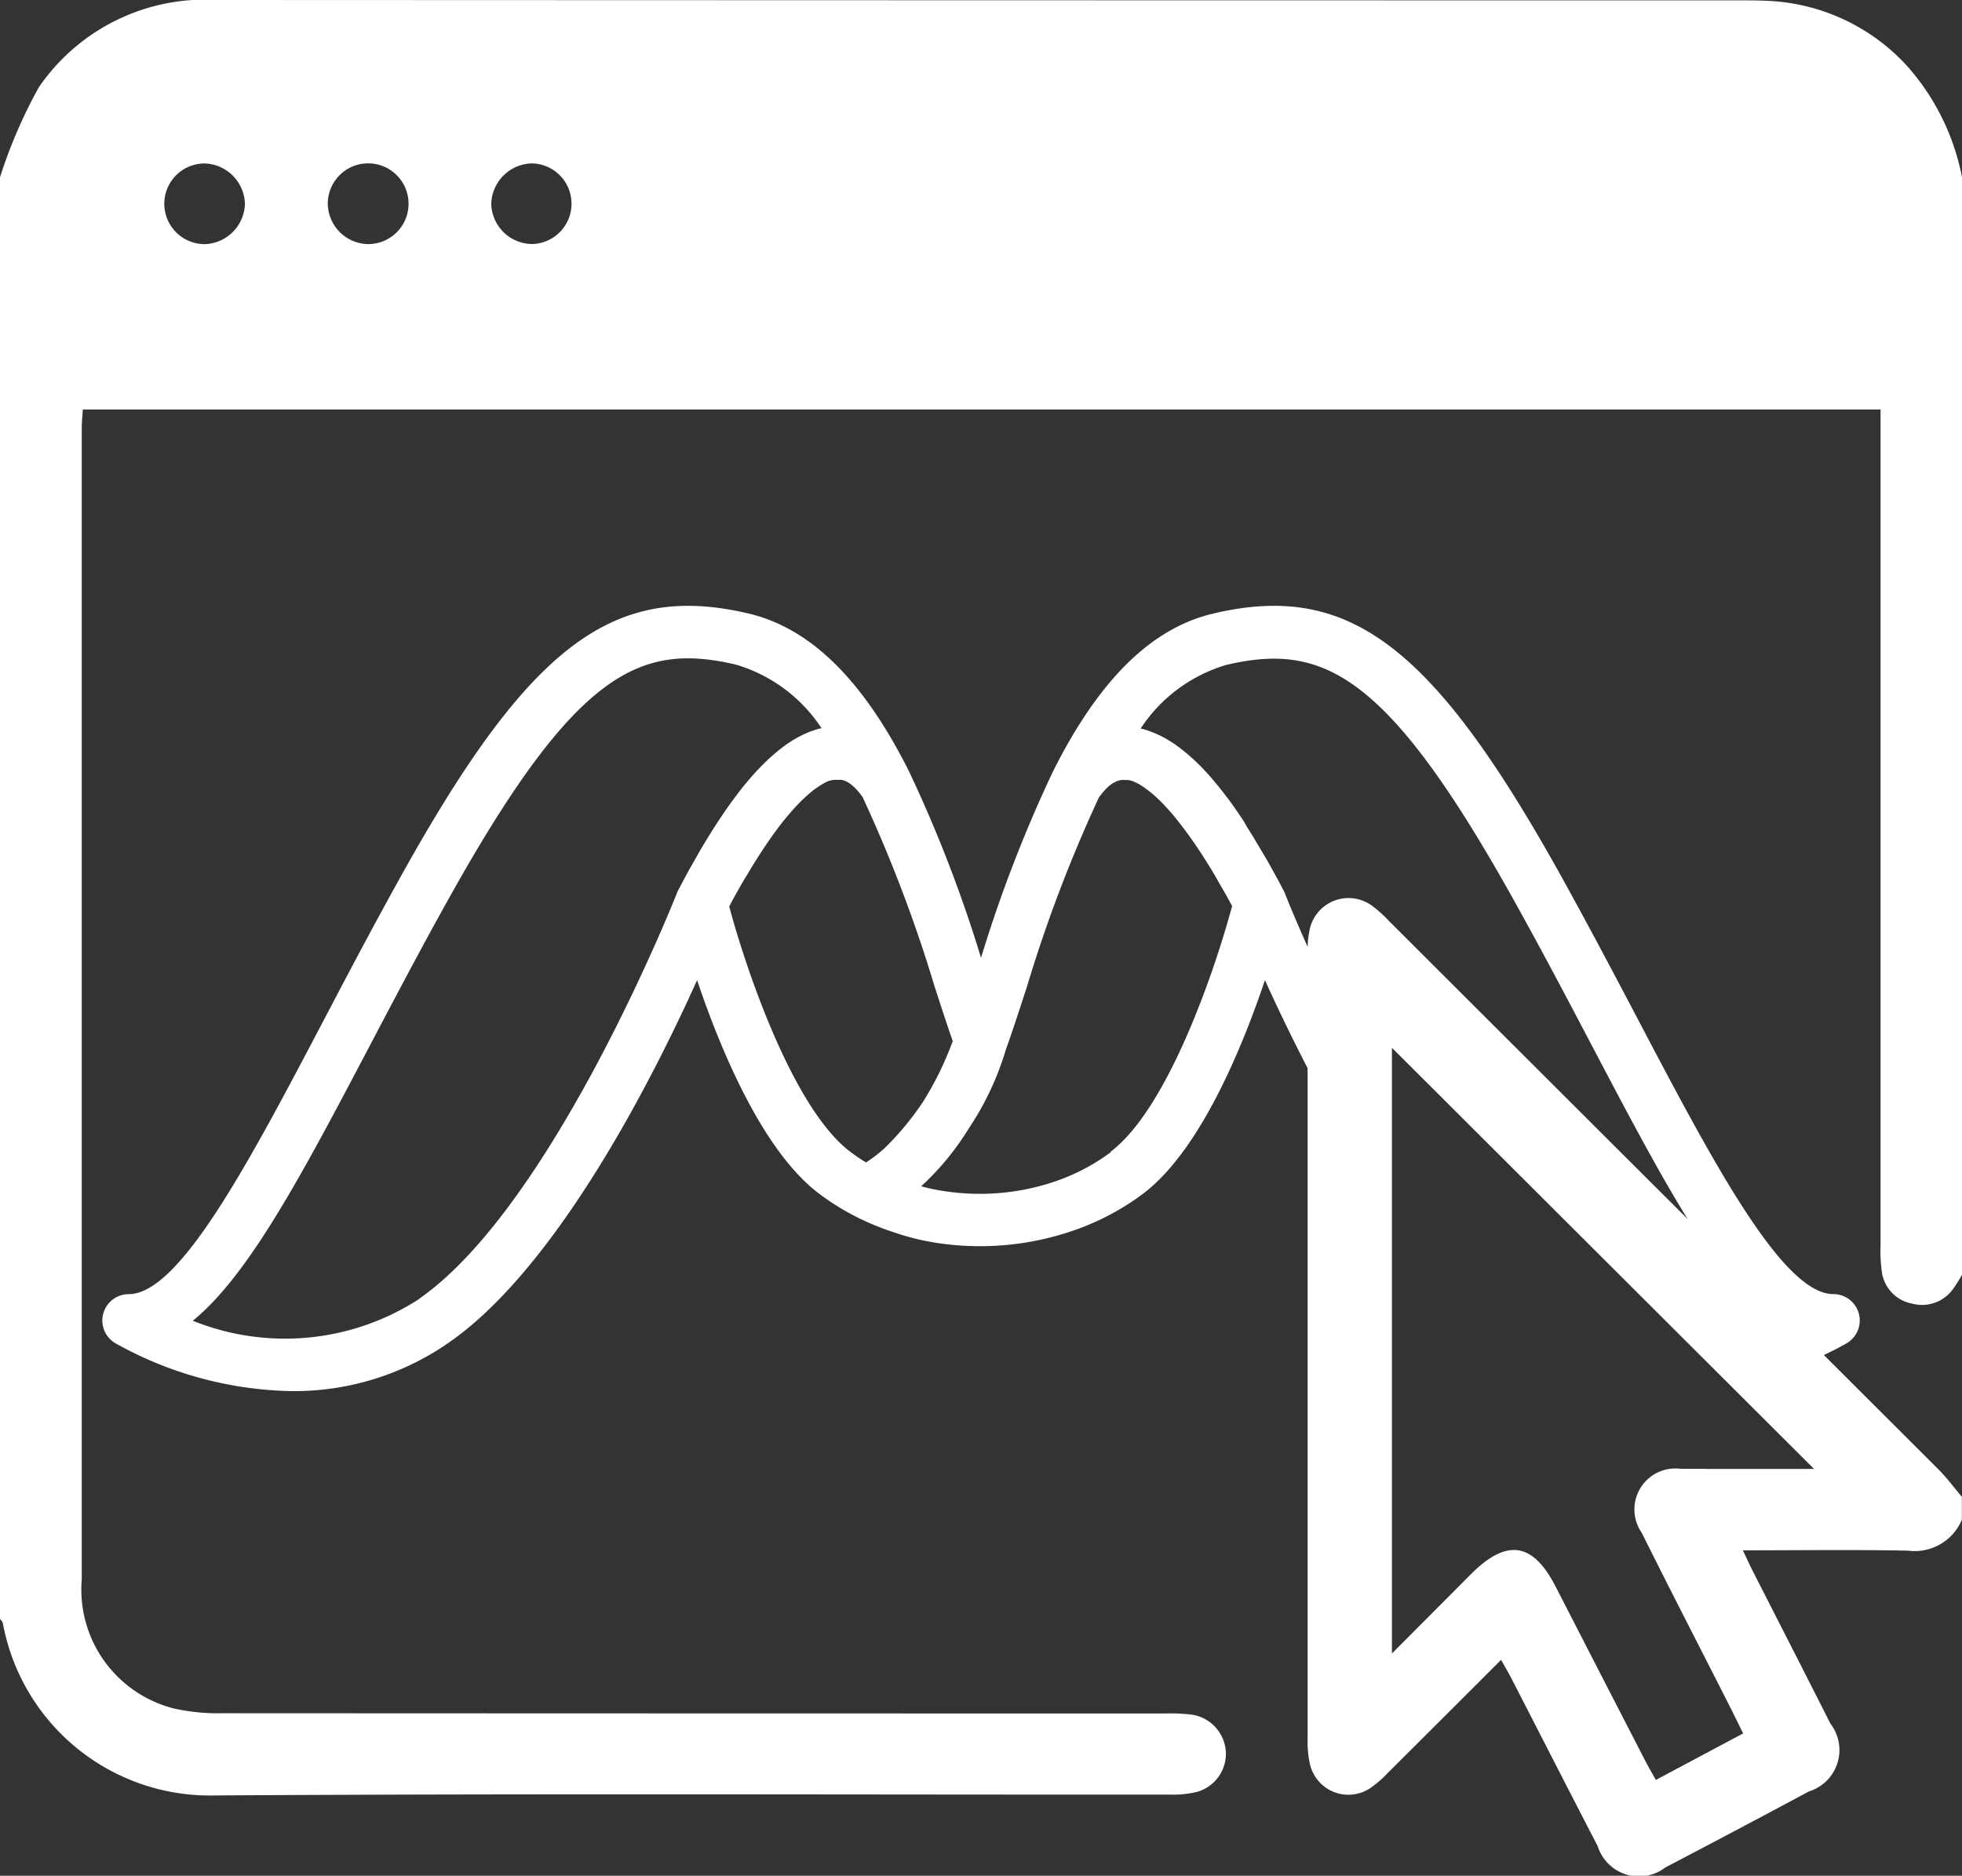
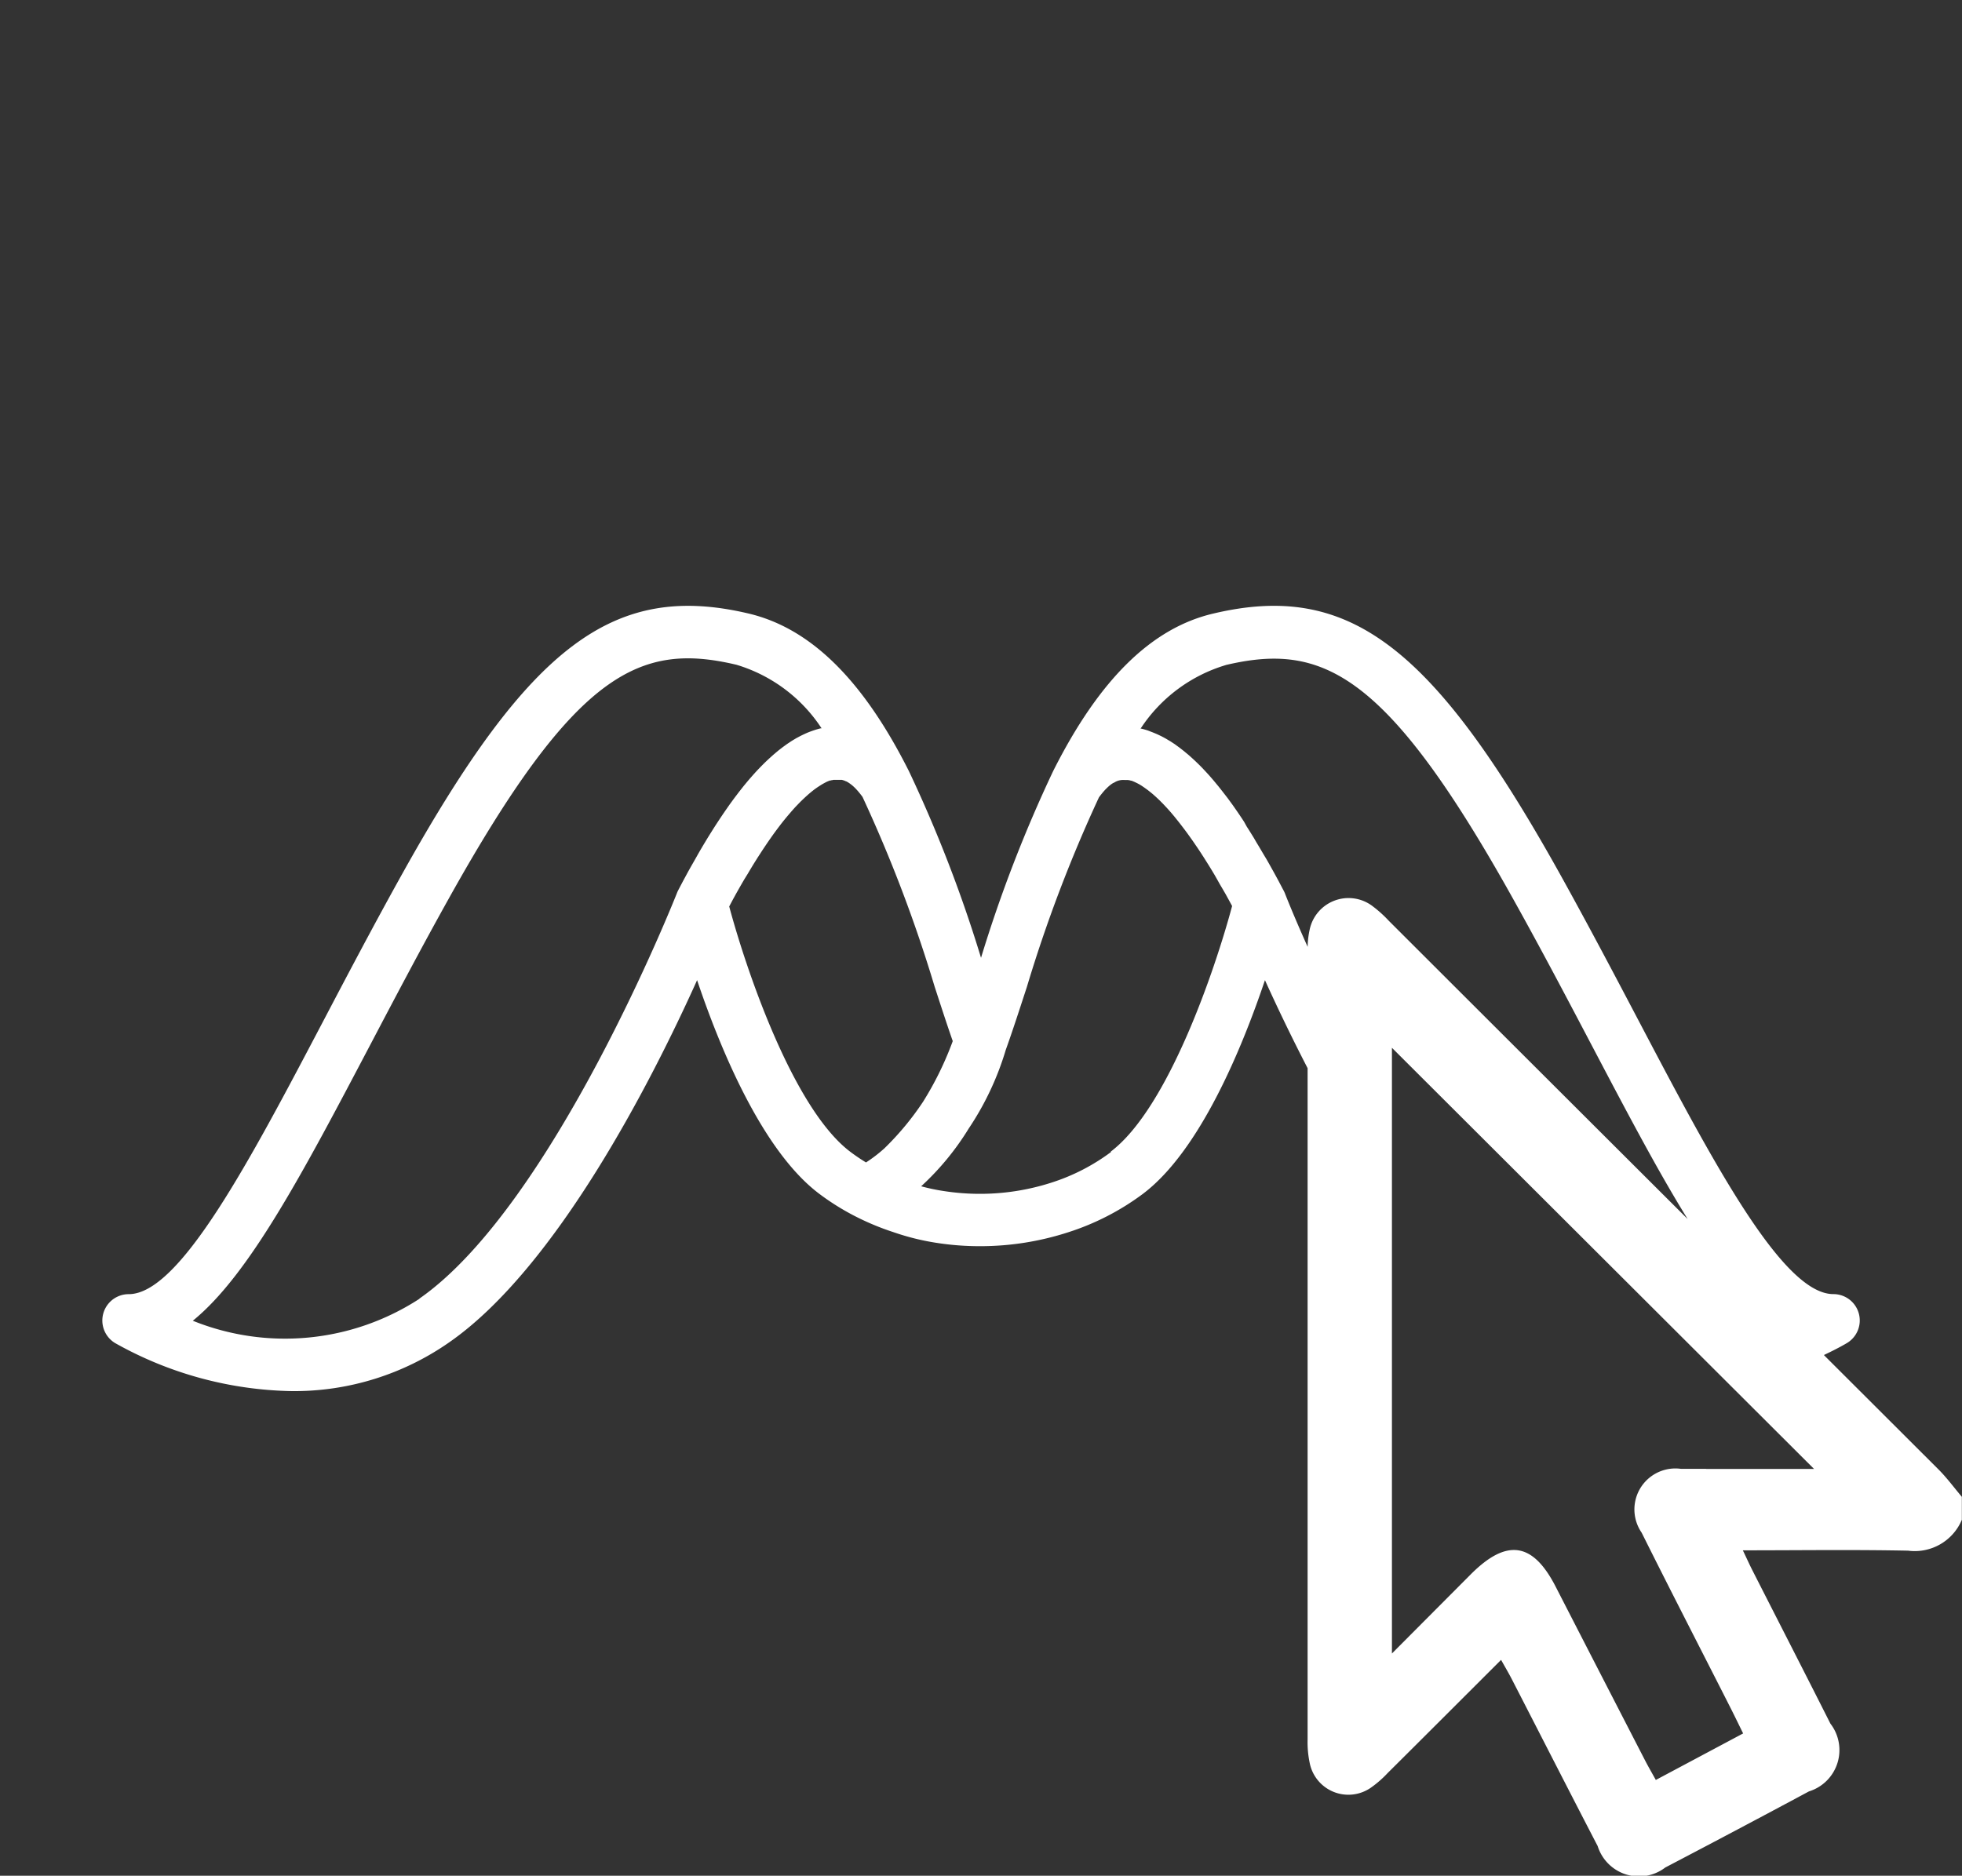
<svg xmlns="http://www.w3.org/2000/svg" id="Group_40" data-name="Group 40" width="40.805" height="39.021" viewBox="0 0 40.805 39.021">
  <rect x="0" y="0" width="40.805" height="39.021" fill="#333333" stroke="none" />
  <defs>
    <clipPath id="clip-path">
      <rect id="Rectangle_17" data-name="Rectangle 17" width="40.805" height="39.021" fill="none" />
    </clipPath>
  </defs>
  <g id="Group_39" data-name="Group 39" clip-path="url(#clip-path)">
-     <path id="Path_43" data-name="Path 43" d="M39.718,1.434A4.169,4.169,0,0,0,36.831.021C36.646.01,36.46.008,36.274.008Q20.4.007,4.531,0A4.194,4.194,0,0,0,.806,1.818,10.371,10.371,0,0,0,0,3.687V33.676c.021.032.057.062.061.1A4.378,4.378,0,0,0,4.475,37.35c6.626-.041,13.253-.014,19.88-.017a2.059,2.059,0,0,0,.55-.06.823.823,0,0,0,.589-.844.833.833,0,0,0-.7-.759,3.8,3.8,0,0,0-.556-.025q-9.8,0-19.6-.005a4.2,4.2,0,0,1-1.025-.1A2.552,2.552,0,0,1,1.7,32.857q0-11.969,0-23.938c0-.139.015-.278.022-.4H39.111v.544q0,8.43,0,16.86a3.03,3.03,0,0,0,.03.554.779.779,0,0,0,.628.642.792.792,0,0,0,.846-.3,2.789,2.789,0,0,0,.19-.3V3.687a4.879,4.879,0,0,0-1.088-2.253m-36.3,2.8A.84.84,0,0,1,4.253,3.4a.866.866,0,0,1,.841.832.865.865,0,0,1-.825.847.841.841,0,0,1-.852-.852m3.4,0a.84.84,0,1,1,.856.851.853.853,0,0,1-.856-.851m3.4.012a.867.867,0,0,1,.834-.84.839.839,0,0,1,.037,1.677.857.857,0,0,1-.871-.838" transform="translate(0 0)" fill="#fff" />
    <path id="Path_44" data-name="Path 44" d="M57.164,142.088c.29-.136.462-.239.475-.247a.548.548,0,0,0-.284-1.017c-1.06,0-2.519-2.776-4.064-5.714-.518-.985-1.053-2-1.637-3.051-2.646-4.744-4.393-6.055-7.192-5.393-1.288.3-2.379,1.377-3.334,3.278a28.4,28.4,0,0,0-1.5,3.884,28.4,28.4,0,0,0-1.5-3.884c-.955-1.9-2.046-2.973-3.334-3.278-2.8-.661-4.545.649-7.191,5.393-.584,1.048-1.12,2.066-1.637,3.051-1.545,2.939-3,5.715-4.064,5.715a.548.548,0,0,0-.284,1.017,7.761,7.761,0,0,0,3.679,1,5.628,5.628,0,0,0,3.278-1.02c2.222-1.549,4.2-5.423,5.148-7.529.487,1.447,1.361,3.556,2.539,4.443a5.141,5.141,0,0,0,.719.453h0a5.472,5.472,0,0,0,.831.348,5.063,5.063,0,0,0,.886.22,5.834,5.834,0,0,0,.9.07h.03a5.929,5.929,0,0,0,1.809-.288,5.287,5.287,0,0,0,1.557-.8c1.178-.888,2.052-3,2.539-4.446.236.521.536,1.152.887,1.831q0,6.981,0,13.962a2.112,2.112,0,0,0,.048.512.82.82,0,0,0,1.259.5,2.247,2.247,0,0,0,.359-.312c.779-.774,1.555-1.551,2.358-2.353.09.161.163.284.228.411.594,1.154,1.183,2.311,1.781,3.463a.9.9,0,0,0,1.406.445q1.5-.785,2.988-1.583a.9.9,0,0,0,.446-1.41c-.536-1.064-1.081-2.125-1.621-3.187-.064-.125-.121-.254-.2-.418,1.182,0,2.31-.016,3.438.007a1.062,1.062,0,0,0,1.117-.643v-.477c-.16-.189-.307-.39-.481-.565l-2.385-2.381m-12.45-14.356c2-.472,3.337.117,5.982,4.861.578,1.036,1.11,2.048,1.625,3.027.73,1.388,1.382,2.629,2.006,3.635q-3.108-3.1-6.216-6.205a2.545,2.545,0,0,0-.355-.317.826.826,0,0,0-1.288.492,1.81,1.81,0,0,0-.044.368c-.3-.669-.468-1.1-.471-1.109a.523.523,0,0,0-.024-.053h0l-.024-.045-.081-.154-.041-.076-.065-.119-.043-.077-.062-.111-.044-.077-.06-.1-.045-.076-.059-.1-.045-.074-.058-.1-.044-.071-.058-.093-.043-.067L45.1,131l-.041-.063-.061-.091-.039-.057-.066-.095-.033-.047-.089-.122-.01-.014-.1-.129-.032-.041-.065-.082-.04-.048-.057-.069-.042-.049-.054-.062-.044-.048-.053-.057-.044-.047-.052-.053-.045-.044-.051-.049-.045-.042-.051-.046-.044-.039-.052-.043-.043-.036-.054-.042-.041-.032-.062-.045-.031-.023-.092-.06-.039-.023-.055-.033-.042-.023-.051-.027-.044-.021-.049-.023-.045-.019-.049-.02-.045-.017L43.1,129.1l-.045-.014-.048-.014-.044-.011-.017,0a3.223,3.223,0,0,1,1.77-1.322M27.946,140.923a5.126,5.126,0,0,1-4.711.455c1.173-.953,2.294-3.085,3.7-5.758.515-.979,1.047-1.991,1.625-3.027,2.645-4.744,3.984-5.333,5.982-4.861a3.223,3.223,0,0,1,1.77,1.322l-.017,0-.044.011-.049.014-.044.014-.049.017-.044.016-.05.02-.043.019-.051.024-.043.021-.053.028-.041.022-.057.034-.036.022-.092.061-.028.02-.066.048-.039.03-.055.043-.042.035-.053.045-.044.039-.051.046-.045.042-.051.049-.045.045-.051.052-.045.047-.052.056-.044.049-.053.06-.044.051-.055.066-.042.051-.06.076-.037.047-.089.117-.034.046-.073.1-.041.059-.058.083-.045.066-.055.082-.046.07-.055.084-.047.074-.054.086-.048.077-.054.089-.048.08-.055.093-.048.083-.056.1-.048.084-.057.1-.048.086-.06.111-.045.083-.079.15-.025.048h0a.546.546,0,0,0-.024.053c-.025.065-2.572,6.5-5.357,8.439m6.45-8.17.021-.04.053-.1.066-.12.053-.094.064-.112.052-.089.062-.1.05-.084.06-.1.049-.079.058-.092.048-.074.056-.086.046-.069.054-.08.045-.065.052-.074.043-.06.051-.069.042-.056.049-.064.04-.051.048-.059.039-.047.046-.054.037-.043.044-.05.035-.039.043-.045.034-.035.041-.042.032-.031.04-.038.03-.028.038-.034.028-.025.037-.031.027-.022.035-.028.025-.019.034-.024.023-.016.032-.021.022-.014.03-.019.02-.012.029-.016.018-.01.027-.014.016-.008.026-.011.015-.006.025-.009.013,0,.023-.007.011,0,.022-.006.009,0,.021,0h.006l.022,0h0l.021,0h.051l.023,0h0l.025,0h0l.028.008h0l.029.01,0,0,.03.014.006,0,.03.017.008.005.03.02.011.008.029.022.015.012.028.025.018.017.027.027.021.023.026.029.024.029.025.031.027.035.016.022a29.564,29.564,0,0,1,1.5,3.947c.132.405.257.791.377,1.134l-.025.067a6.736,6.736,0,0,1-.591,1.192,5.876,5.876,0,0,1-.807.973,3.01,3.01,0,0,1-.381.292c-.112-.068-.219-.141-.322-.218-1.2-.9-2.179-3.821-2.523-5.107m7.94,5.108a4.2,4.2,0,0,1-1.236.636,4.838,4.838,0,0,1-1.476.234,4.888,4.888,0,0,1-.759-.057,4.1,4.1,0,0,1-.477-.1,5.6,5.6,0,0,0,.988-1.2,6.031,6.031,0,0,0,.772-1.639c.138-.383.283-.832.438-1.306a29.585,29.585,0,0,1,1.5-3.947l.016-.021.027-.035.025-.031.024-.029.025-.028.021-.023.027-.026.018-.018.028-.025.014-.012.03-.023.01-.007.032-.021.006,0,.035-.02h0a.346.346,0,0,1,.193-.041l.021,0h0l.022,0h0l.024,0,.008,0,.023.006.01,0,.025.008.011,0,.027.01.013.006.028.012.015.007.029.014.016.008.032.017.017.01.033.02.019.013.034.023.021.015.036.026.023.017.038.03.024.019.04.033.026.023.041.037.028.026.042.04.03.03.043.043.032.034.044.047.034.037.046.052.035.041.047.056.037.046.048.06.04.051.049.064.042.055.051.069.044.061.052.073.046.066.053.078.048.071.054.082.05.078.055.087.052.083.057.093.054.09.057.1.056.1.059.1.058.1.06.109.06.11.019.036c-.344,1.287-1.323,4.2-2.523,5.108m12.377,6.6c-.173,0-.345,0-.518,0a.852.852,0,0,0-.819,1.327c.608,1.22,1.233,2.432,1.85,3.648.083.164.163.33.261.529l-1.816.968c-.076-.138-.148-.262-.214-.388q-.937-1.818-1.871-3.637c-.473-.92-1.014-1-1.757-.259L48.174,148.3V135.7l8.779,8.761h-2.24" transform="translate(-19.225 -113.903)" fill="#fff" />
  </g>
</svg>